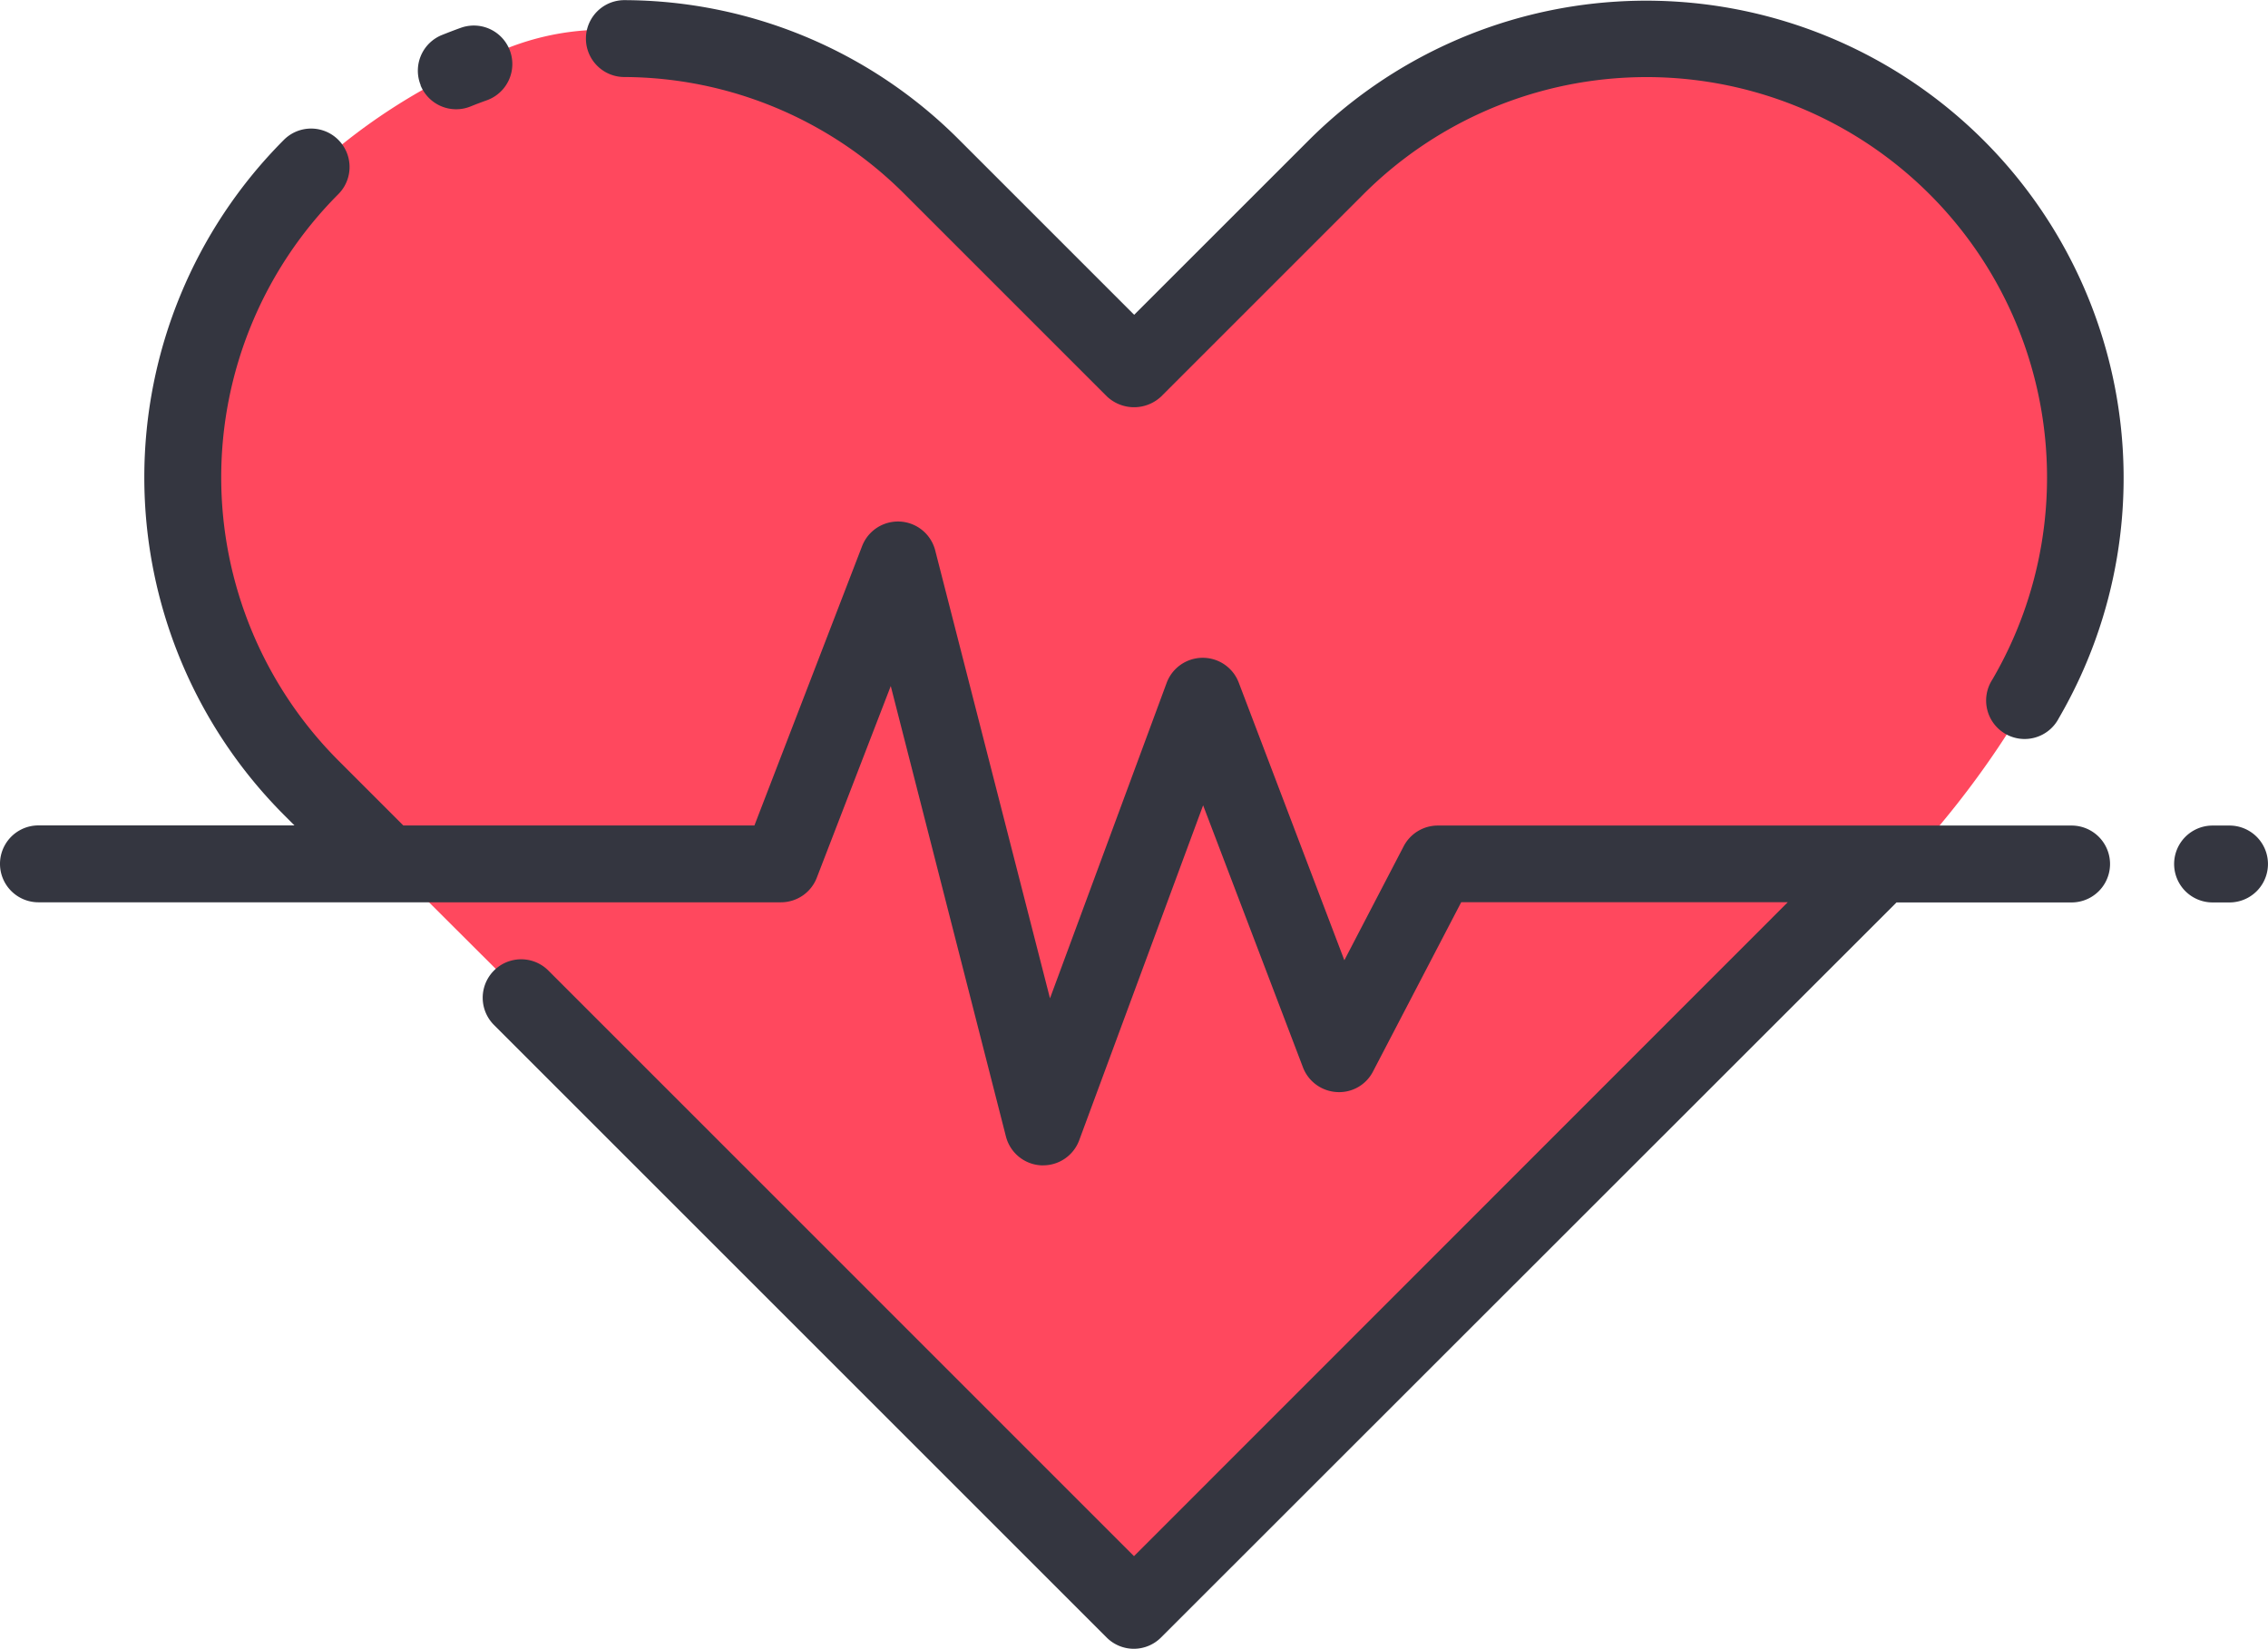
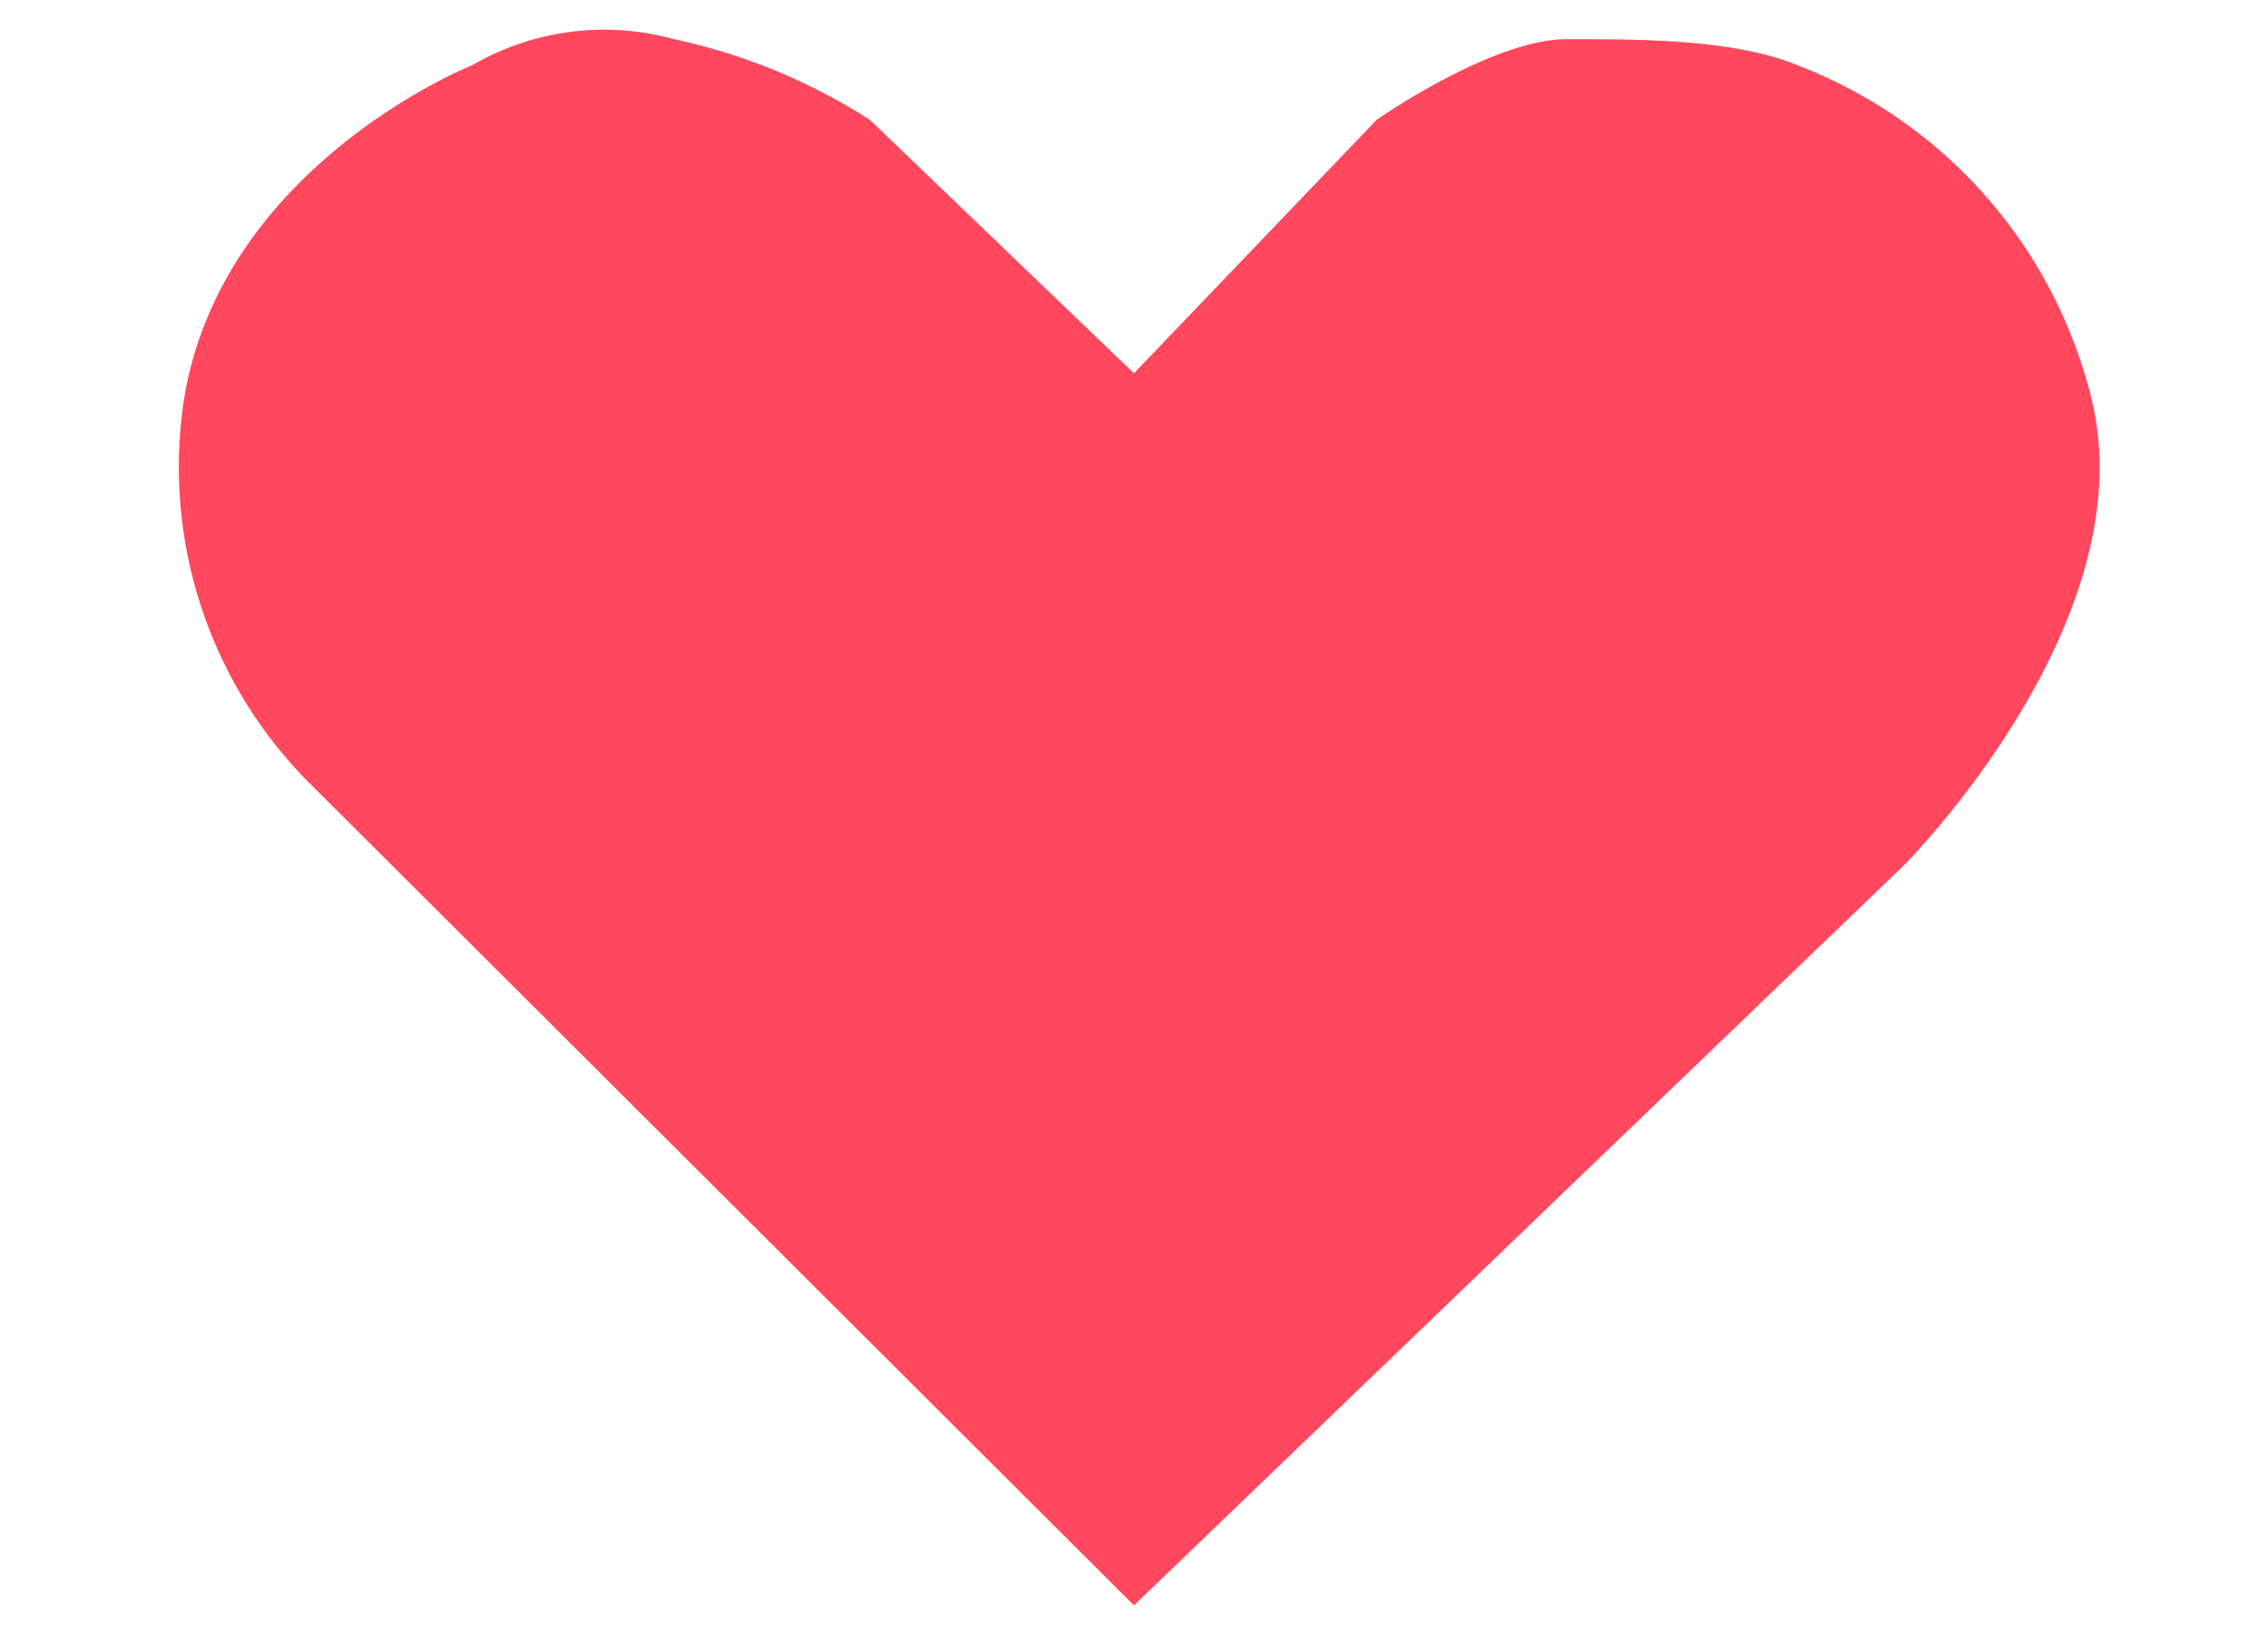
<svg xmlns="http://www.w3.org/2000/svg" width="64.412" height="46.838" viewBox="0 0 64.412 46.838">
  <g id="Group_800" data-name="Group 800" transform="translate(-1537 -4072)">
    <path id="Path_1537" data-name="Path 1537" d="M1567.735,4117.347l-23.531-23.472A12.71,12.71,0,0,1,1540.77,4083c1.137-6.612,8.177-9.405,8.177-9.405a7.46,7.46,0,0,1,5.726-.736,16.793,16.793,0,0,1,5.562,2.29l7.5,7.2,6.892-7.2s3.271-2.29,5.4-2.29,4.744,0,6.543.736a13.617,13.617,0,0,1,8.341,9.405c1.635,6.379-5.315,13.331-5.315,13.331Z" transform="translate(1.47 0.254)" fill="#ff485e" />
-     <path id="heart-beat" d="M23.468,28.89a1.093,1.093,0,0,1,.6-1.422c.18-.072.361-.142.543-.207a1.093,1.093,0,0,1,.734,2.06c-.154.055-.306.112-.458.174a1.091,1.091,0,0,1-1.422-.6ZM48.7,30.447l-4.968,4.967-4.968-4.968a13.477,13.477,0,0,0-9.5-3.97h-.007a1.092,1.092,0,0,0-.007,2.184,11.305,11.305,0,0,1,7.965,3.33l5.742,5.742a1.123,1.123,0,0,0,1.544,0l5.742-5.742A11.375,11.375,0,0,1,68.105,45.774a1.093,1.093,0,1,0,1.886,1.1A13.56,13.56,0,0,0,48.7,30.447ZM74.84,49.922h-.481a1.092,1.092,0,1,0,0,2.184h.481a1.092,1.092,0,0,0,0-2.184Zm-4.485,0h-18a1.093,1.093,0,0,0-.969.588l-1.685,3.238L46.7,45.857a1.093,1.093,0,0,0-1.021-.7h-.006a1.093,1.093,0,0,0-1.019.713l-3.313,8.96L38.082,42.109a1.092,1.092,0,0,0-2.077-.125l-3.058,7.935H22.975l-1.846-1.846a11.388,11.388,0,0,1,0-16.085,1.092,1.092,0,1,0-1.545-1.544,13.574,13.574,0,0,0,0,19.174l.3.3H12.613a1.092,1.092,0,1,0,0,2.184H33.7a1.091,1.091,0,0,0,1.019-.7l2.1-5.443L40.09,58.755a1.092,1.092,0,0,0,1,.819h.057a1.092,1.092,0,0,0,1.024-.713l3.519-9.514,2.836,7.445a1.094,1.094,0,0,0,.958.7,1.079,1.079,0,0,0,1.032-.586L53.02,52.1h9.274L43.727,70.675,27.095,54.041a1.092,1.092,0,0,0-1.545,1.545l17.4,17.4a1.091,1.091,0,0,0,1.544,0L65.383,52.106h4.972a1.092,1.092,0,0,0,0-2.184Z" transform="translate(1525.479 4045.528)" fill="#343640" />
  </g>
</svg>